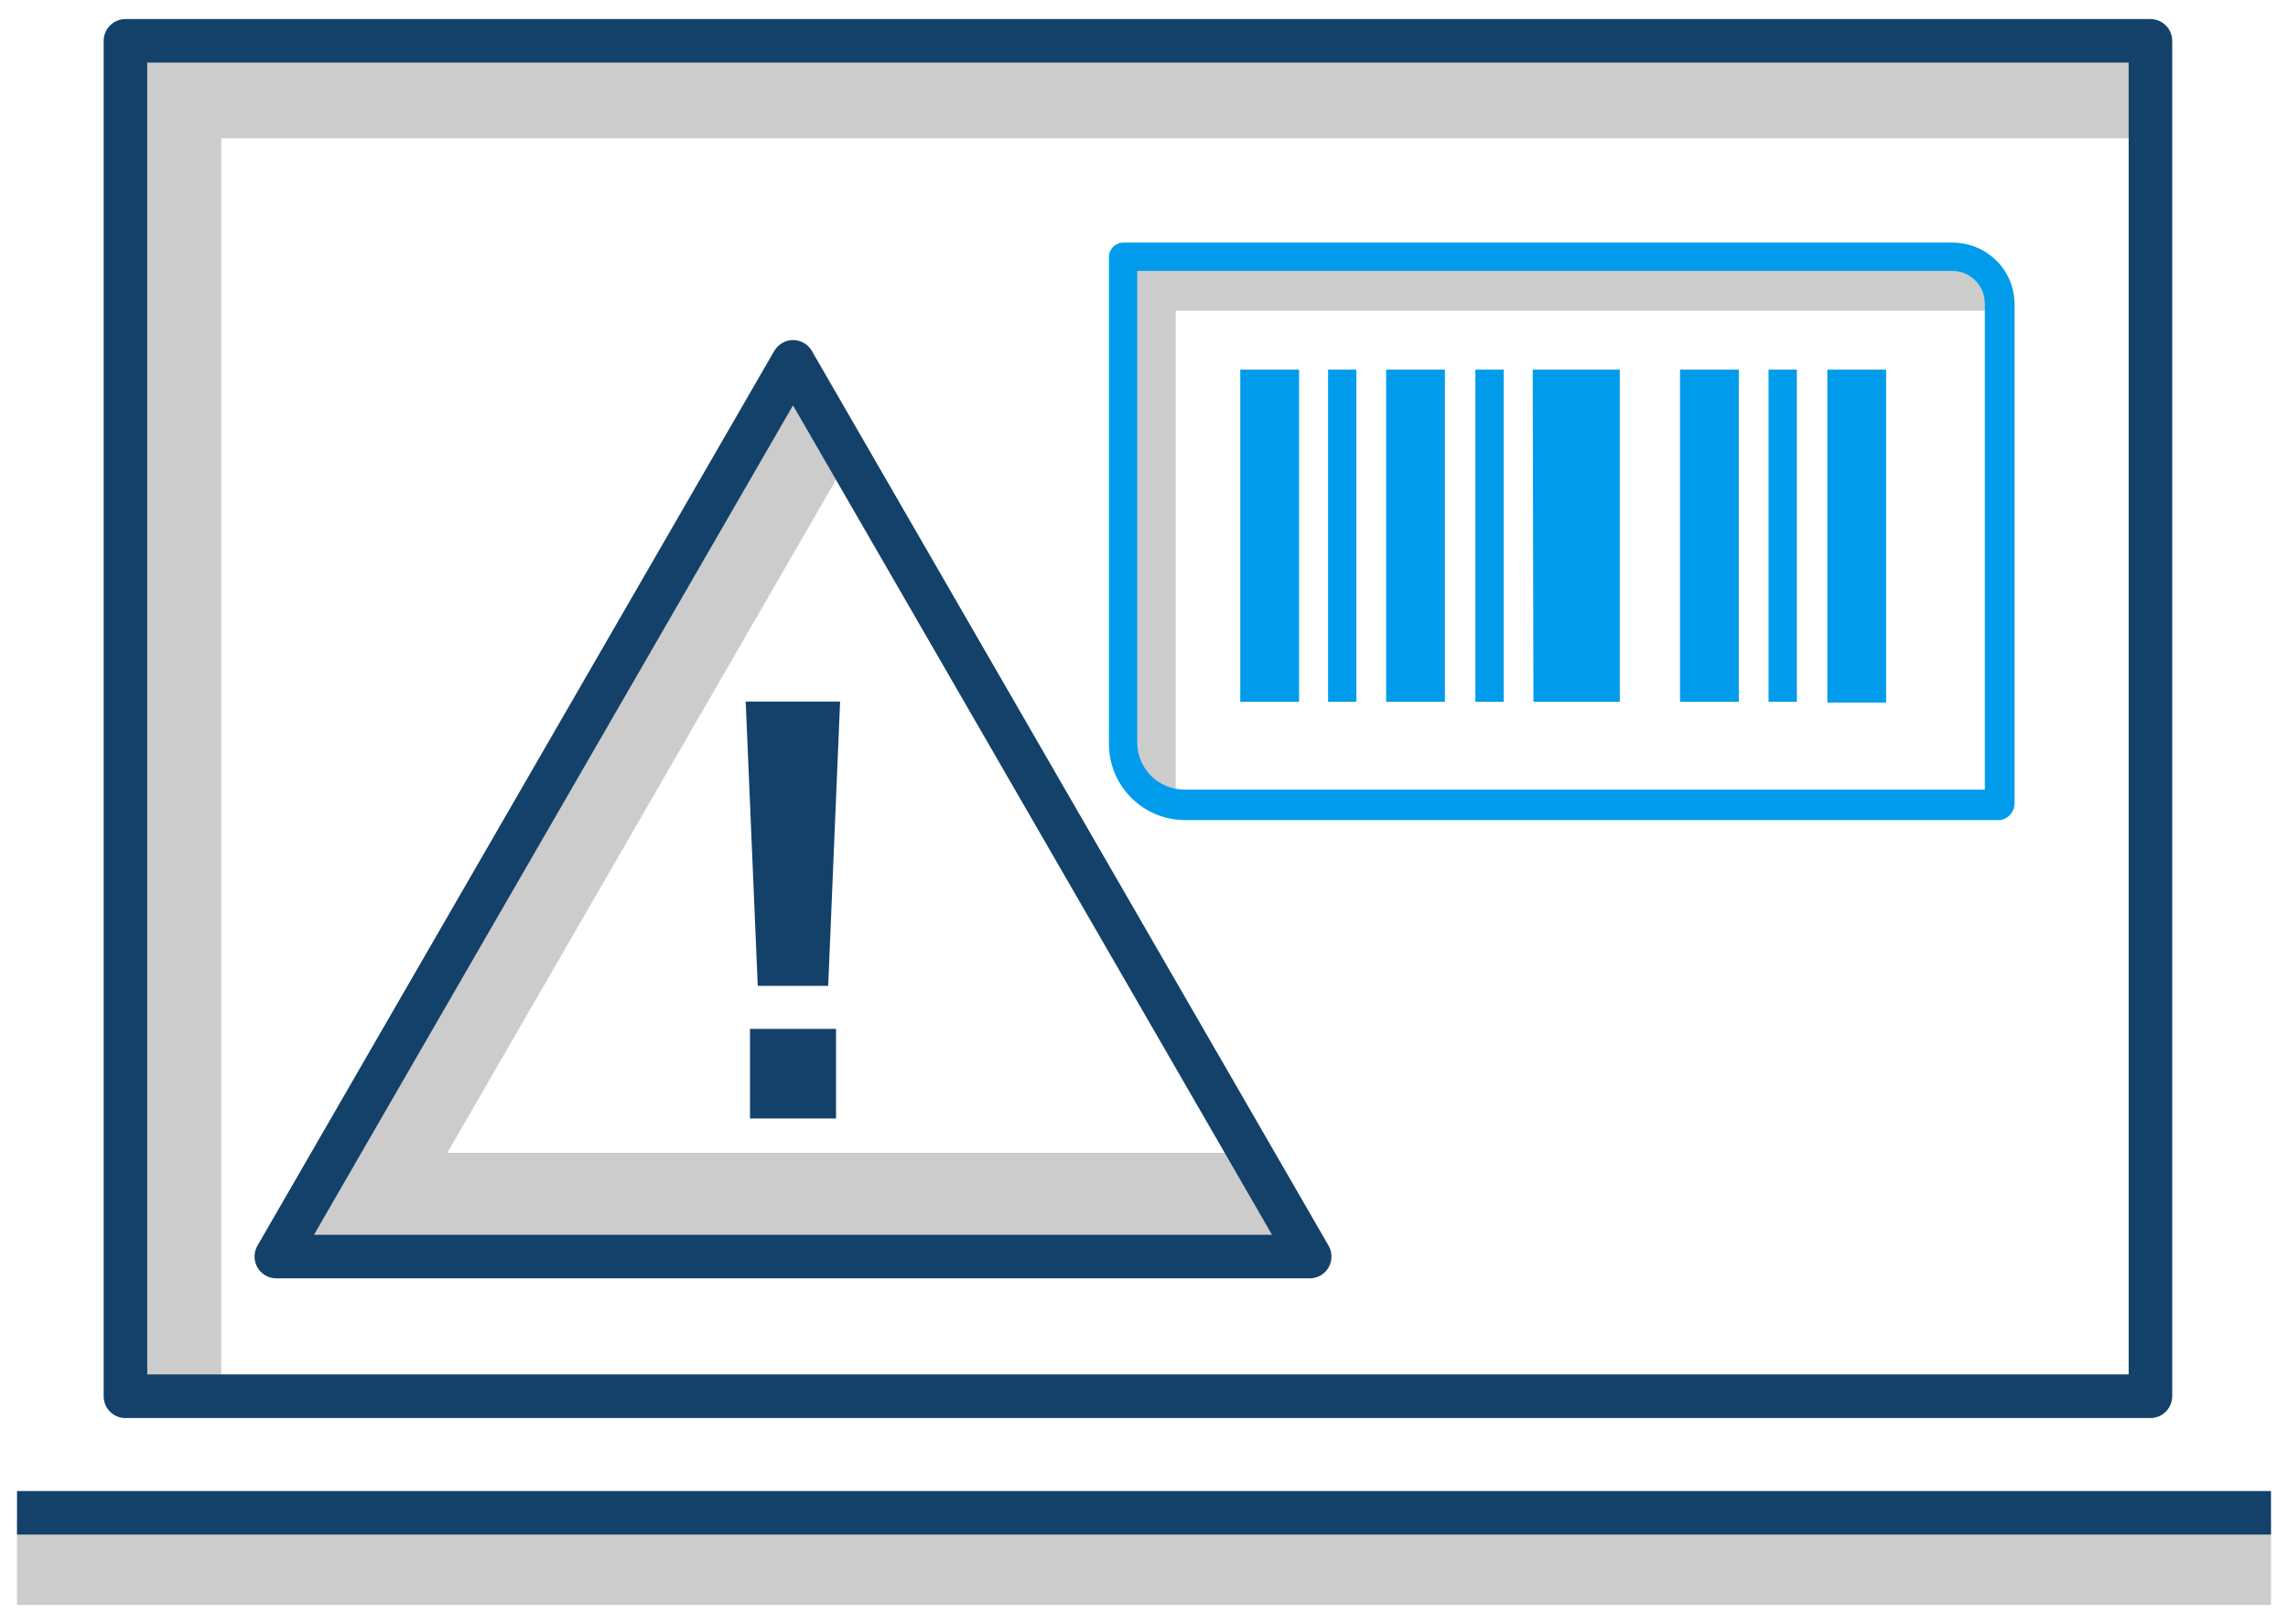
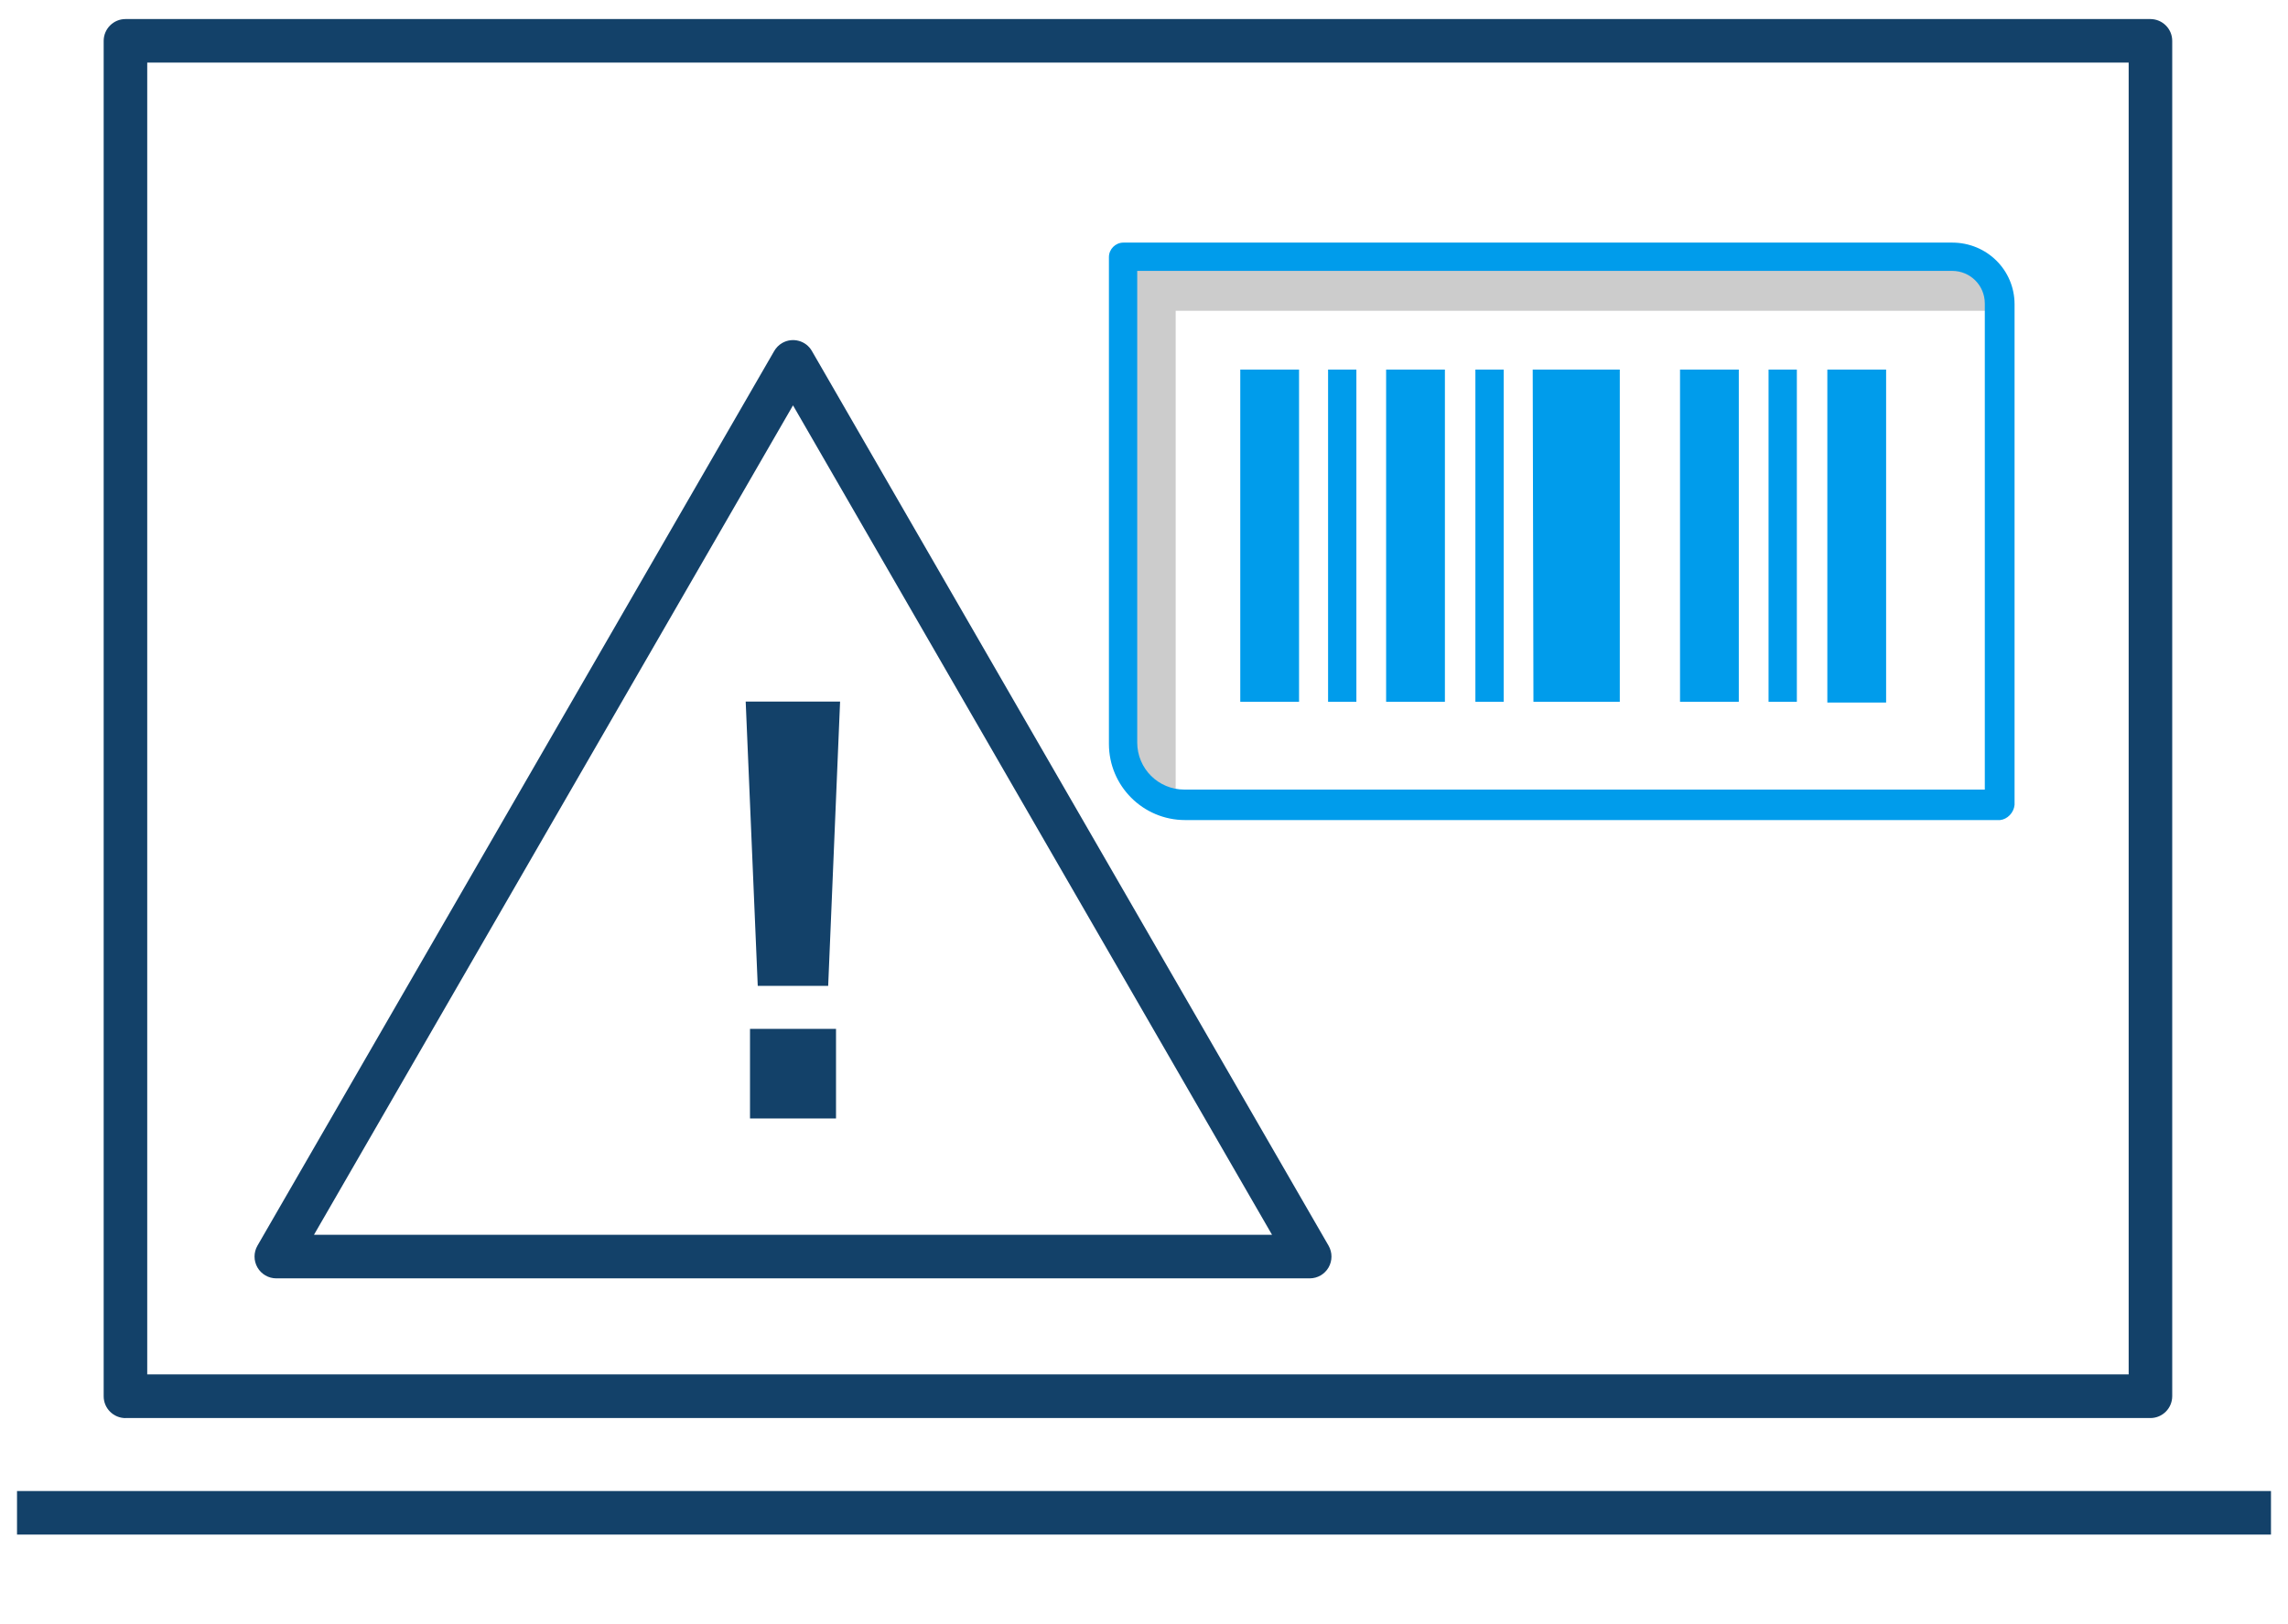
<svg xmlns="http://www.w3.org/2000/svg" id="Layer_1" version="1.1" viewBox="0 0 500 355">
  <defs>
    <style>
      .st0 {
        fill: #009ceb;
      }

      .st1 {
        fill: #ccc;
      }

      .st2 {
        fill: #134169;
      }
    </style>
  </defs>
-   <path class="st1" d="M3.719,331.8h492.562v19.035H3.719v-19.035ZM48.347,305.459h-19.035V11.201h440.552v19.035H48.347v275.223h0ZM283.376,271.031H64.802l109.265-189.285,11.057,18.905-87.369,151.346h175.497l10.124,19.035Z" />
  <path class="st2" d="M27.426,309.979h442.503c2.634,0,4.759-2.135,4.77-4.77V8.935c0-2.634-2.135-4.759-4.77-4.77H27.426c-2.634,0-4.759,2.135-4.77,4.77v296.285c0,2.634,2.135,4.759,4.77,4.77h0v-.011h0ZM32.195,13.683h432.986v286.757H32.174V13.694h.022v-.011ZM3.719,325.935h492.562v9.517H3.719v-9.517ZM163.899,224.908h18.796v19.588h-18.796v-19.588ZM165.59,215.51h15.393l2.602-62.145h-20.628l2.634,62.145h0ZM177.427,76.728c-1.301-2.276-4.206-3.057-6.482-1.756-.737.423-1.333,1.03-1.756,1.756l-112.929,195.572c-.846,1.474-.846,3.284,0,4.759.846,1.474,2.417,2.385,4.119,2.385h225.837c1.702,0,3.274-.911,4.119-2.385.846-1.474.846-3.284,0-4.759l-112.908-195.572h0ZM68.617,269.915l104.68-181.307,104.68,181.307H68.617Z" />
  <path class="st1" d="M256.923,176.407l-13.163-9.832V55.251h186.969l7.612,12.687h-181.419v108.471h.001Z" />
  <path class="st0" d="M399.331,80.782h12.845v72.789h-12.845v-72.789ZM302.912,153.413h12.845v-72.631h-12.845v72.631ZM271.038,153.413h12.845v-72.631h-12.845v72.631ZM367.138,153.413h12.845v-72.631h-12.845v72.631ZM335.105,153.413h18.871v-72.631h-19.03l.158,72.631h.001ZM290.227,153.413h6.185v-72.631h-6.185v72.631ZM322.419,153.413h6.185v-72.631h-6.185v72.631ZM386.485,153.413h6.185v-72.631h-6.185v72.631ZM440.245,175.931v-109.422c0-7.453-6.026-13.479-13.638-13.479h-181.101c-1.744,0-3.172,1.428-3.172,3.172v106.409c0,9.198,7.453,16.651,16.651,16.651h178.089c1.586-.158,3.013-1.586,3.172-3.33h-.001ZM426.607,59.215c3.964,0,7.136,3.172,7.136,7.136v106.25h-174.917c-5.709,0-10.308-4.599-10.308-10.308V59.214h178.089Z" />
</svg>